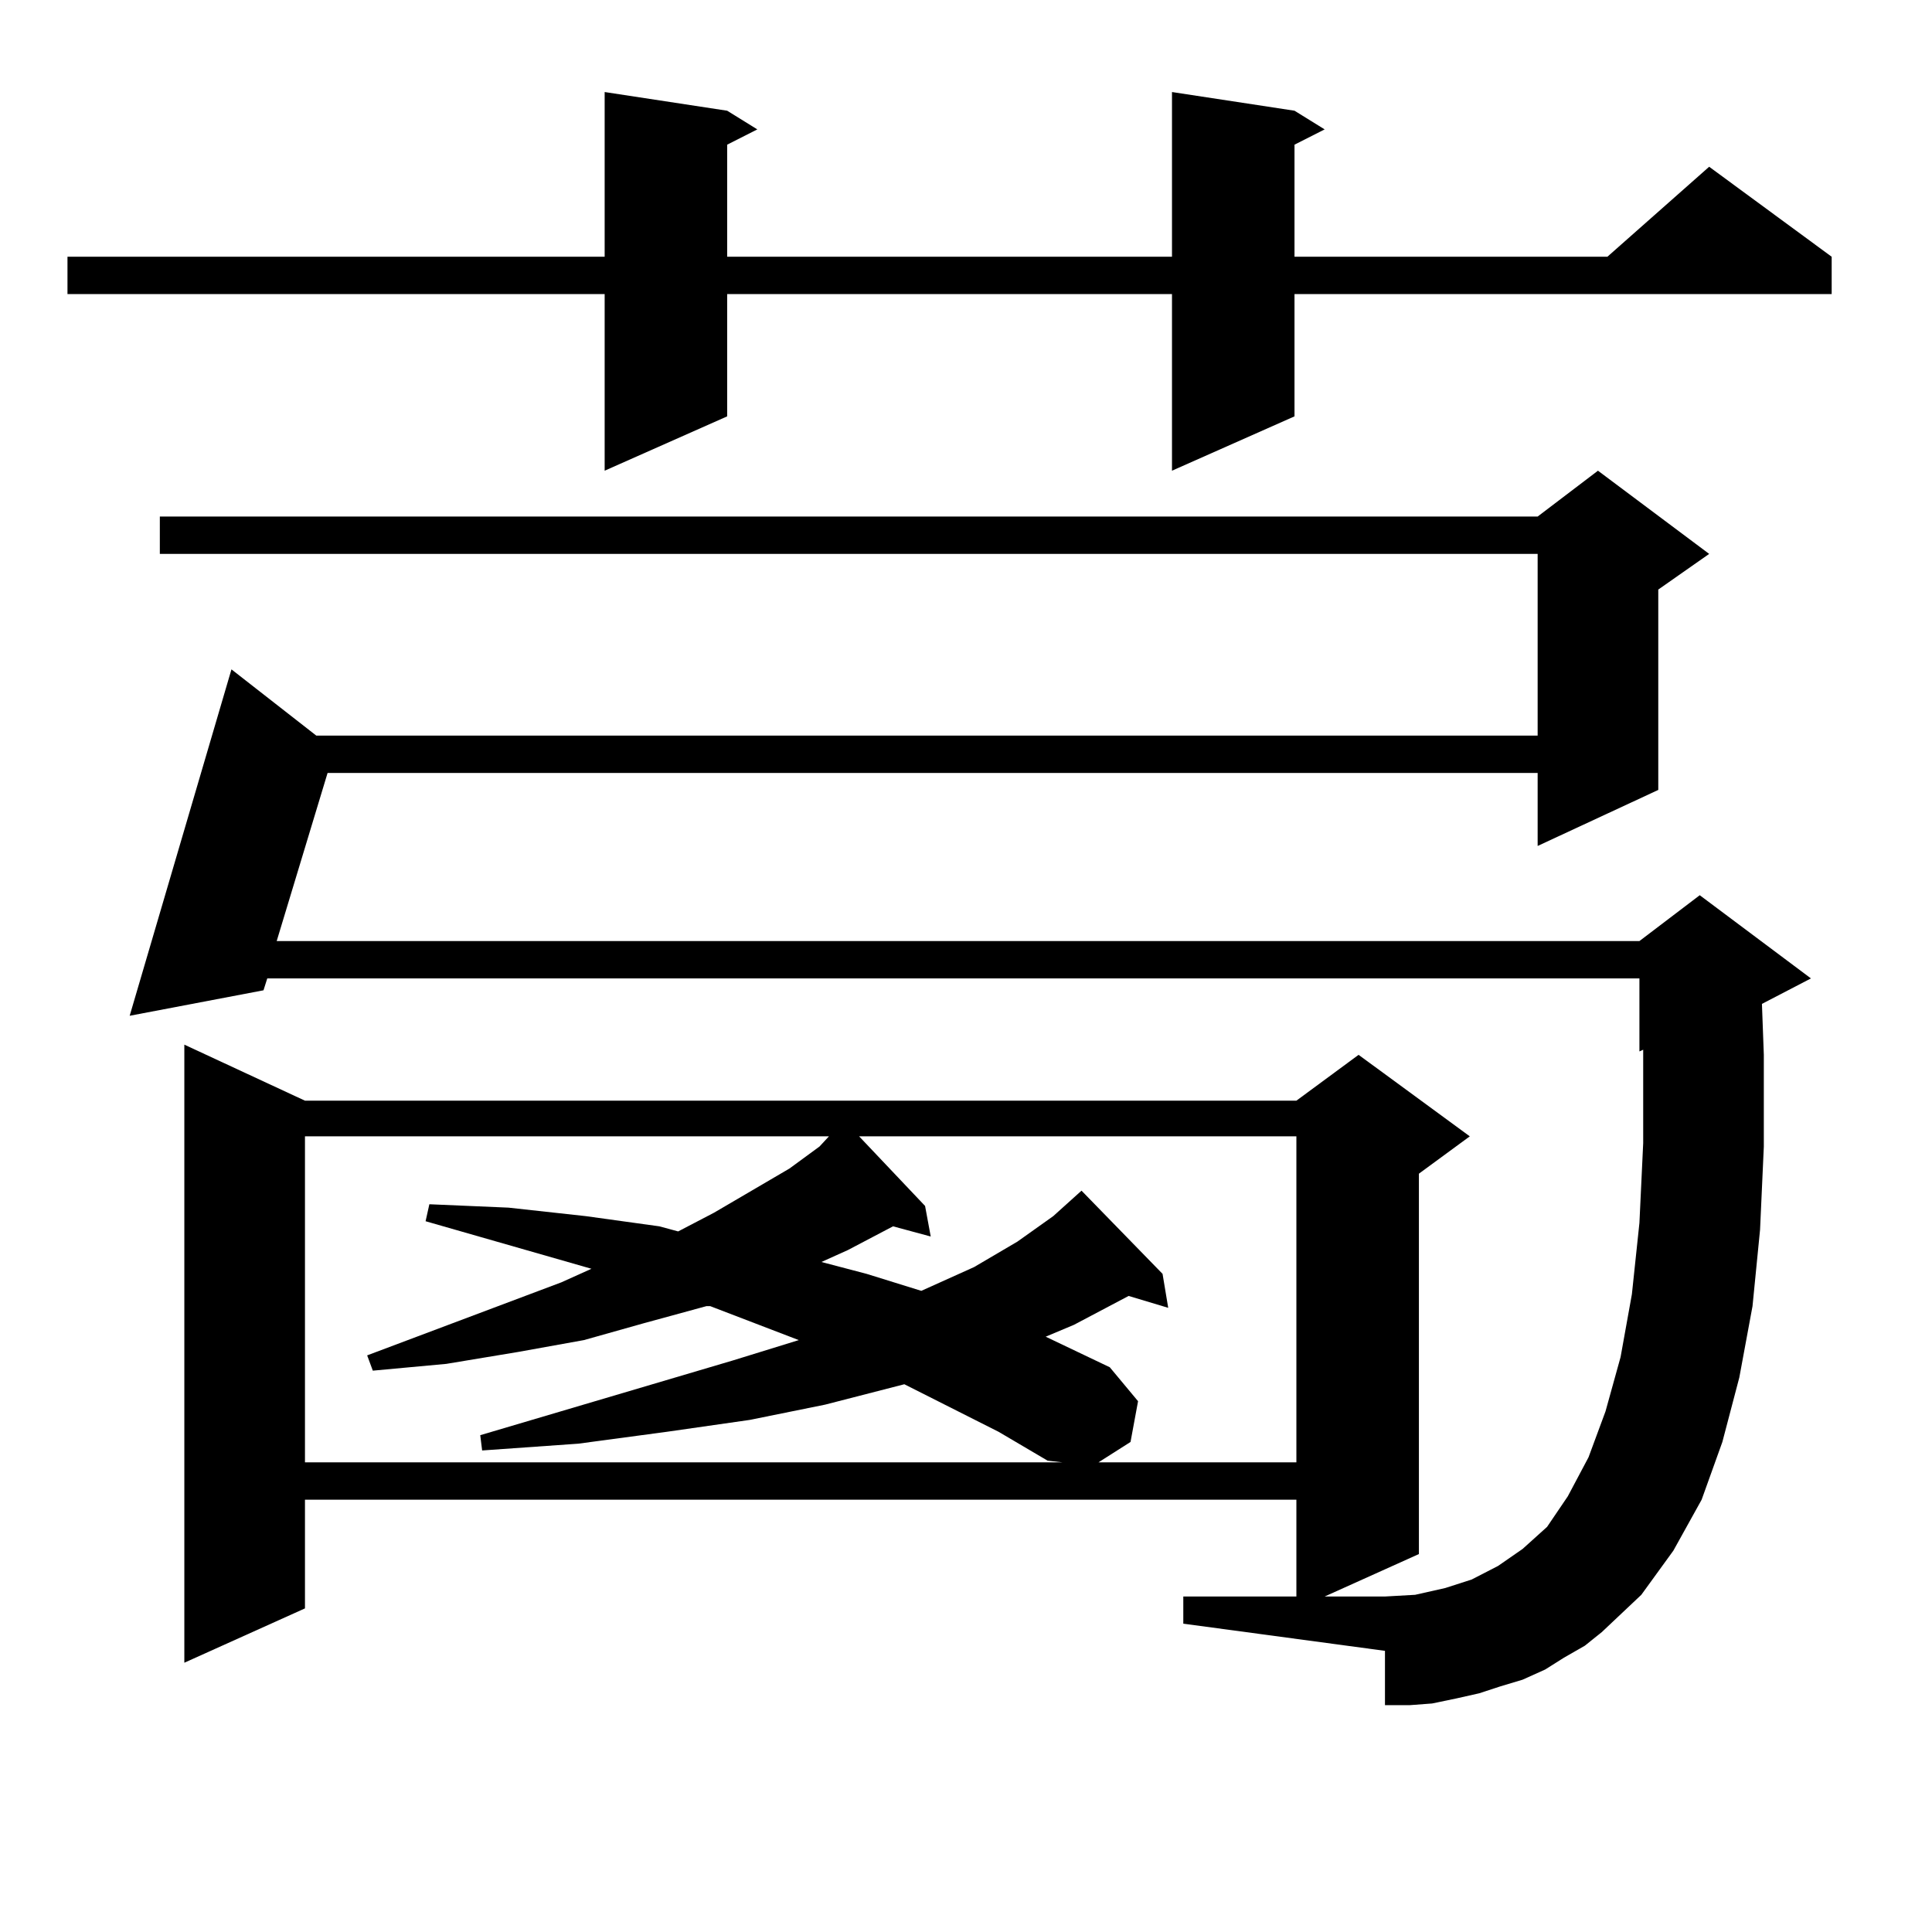
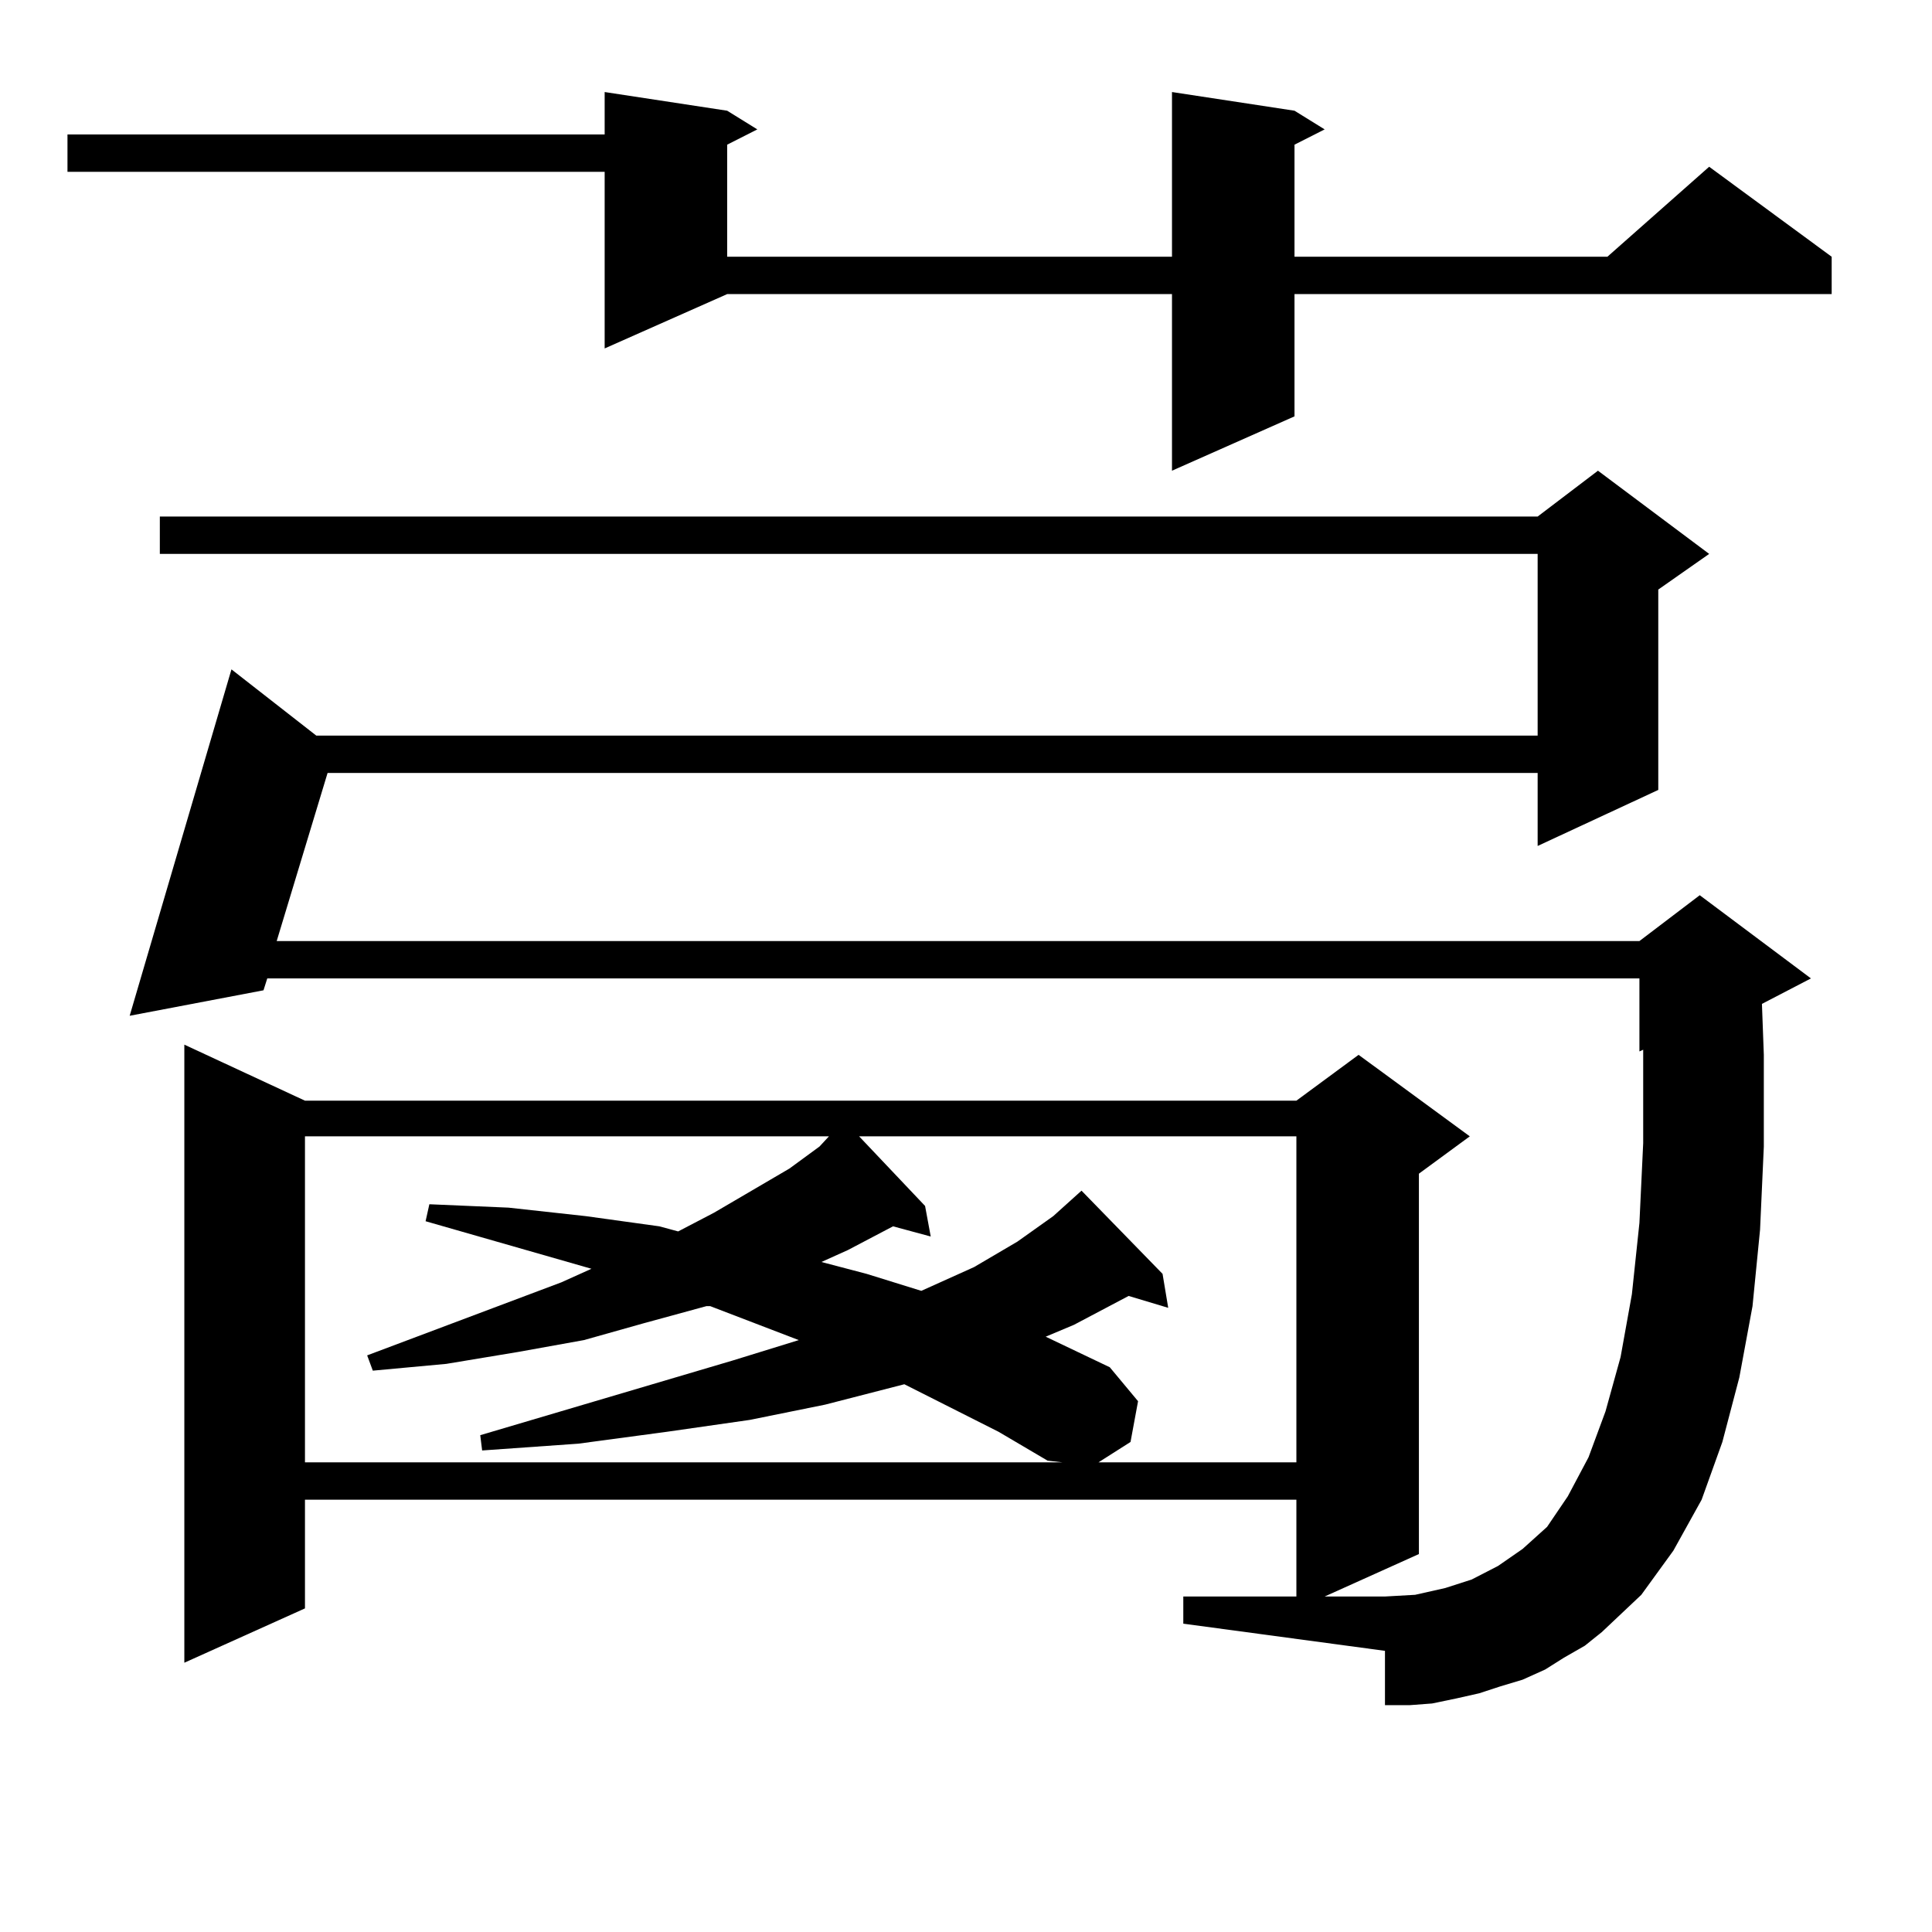
<svg xmlns="http://www.w3.org/2000/svg" version="1.1" id="图层_1" x="0px" y="0px" width="1000px" height="1000px" viewBox="0 0 1000 1000" enable-background="new 0 0 1000 1000" xml:space="preserve">
-   <path d="M670.032,57.305l15.609,9.668l-15.609,7.91v58.008h161.947l52.682-46.582l63.413,46.582v19.336H670.032v63.281  l-63.413,28.125v-91.406H376.381v63.281l-63.413,28.125v-91.406H34.926v-19.336h278.042V47.637l63.413,9.668l15.609,9.668  l-15.609,7.91v58.008h230.238V47.637L670.032,57.305z M809.541,857.988l-9.756,6.152l-11.707,5.273l-11.707,3.516l-10.731,3.516  l-11.707,2.637l-12.683,2.637l-11.707,0.879H716.86v-28.125L612.473,840.41v-14.063h58.535V776.25H157.85v56.25l-62.438,28.125  V540.703l62.438,29.004h513.158l32.194-23.73l57.56,42.188L734.421,607.5v196.875l-48.779,21.973h31.219l15.609-0.879l15.609-3.516  l13.658-4.395l13.658-7.031l12.683-8.789l12.683-11.426l10.731-15.82l10.731-20.215l8.78-23.73l7.805-28.125l5.854-32.52  l3.902-36.914l1.951-41.309v-44.824v-3.516l-1.951,0.879v-37.793H138.338l-1.951,6.152L67.12,525.762l52.682-179.297l43.901,34.277  h632.18v-94.043H82.729v-19.336h713.153l31.219-23.73l57.56,43.066l-26.341,18.457v103.711l-62.438,29.004v-37.793H169.557  l-26.341,87.012h705.349l31.219-23.73l57.56,43.066l-25.365,13.184l0.976,26.367v47.461l-1.951,43.066l-3.902,39.551l-6.829,36.914  l-8.78,33.398l-10.731,29.883l-14.634,26.367l-16.585,22.852l-20.487,19.336l-8.78,7.031L809.541,857.988z M516.865,741.094  l-48.779-24.609l-40.975,10.547l-39.023,7.91l-42.926,6.152l-45.853,6.152l-49.755,3.516l-0.976-7.91l130.729-38.672l34.146-10.547  l-45.853-17.578h-1.951l-32.194,8.789l-31.219,8.789l-34.146,6.152l-37.072,6.152l-38.048,3.516l-2.927-7.91l100.485-37.793  l15.609-7.031l-85.852-24.609l1.951-8.789l40.975,1.758l39.999,4.395l38.048,5.273l9.756,2.637l18.536-9.668l39.023-22.852  l15.609-11.426l4.878-5.273H157.85v168.75h392.186l-7.805-0.879L516.865,741.094z M444.672,588.164l34.146,36.035l2.927,15.82  l-19.512-5.273l-23.414,12.305l-13.658,6.152l23.414,6.152l28.292,8.789l27.316-12.305l22.438-13.184l18.536-13.184l14.634-13.184  l41.95,43.066l2.927,17.578l-20.487-6.152l-28.292,14.941l-14.634,6.152l33.17,15.82l14.634,17.578l-3.902,21.094l-16.585,10.547  h102.437v-168.75H444.672z" />
+   <path d="M670.032,57.305l15.609,9.668l-15.609,7.91v58.008h161.947l52.682-46.582l63.413,46.582v19.336H670.032v63.281  l-63.413,28.125v-91.406H376.381l-63.413,28.125v-91.406H34.926v-19.336h278.042V47.637l63.413,9.668l15.609,9.668  l-15.609,7.91v58.008h230.238V47.637L670.032,57.305z M809.541,857.988l-9.756,6.152l-11.707,5.273l-11.707,3.516l-10.731,3.516  l-11.707,2.637l-12.683,2.637l-11.707,0.879H716.86v-28.125L612.473,840.41v-14.063h58.535V776.25H157.85v56.25l-62.438,28.125  V540.703l62.438,29.004h513.158l32.194-23.73l57.56,42.188L734.421,607.5v196.875l-48.779,21.973h31.219l15.609-0.879l15.609-3.516  l13.658-4.395l13.658-7.031l12.683-8.789l12.683-11.426l10.731-15.82l10.731-20.215l8.78-23.73l7.805-28.125l5.854-32.52  l3.902-36.914l1.951-41.309v-44.824v-3.516l-1.951,0.879v-37.793H138.338l-1.951,6.152L67.12,525.762l52.682-179.297l43.901,34.277  h632.18v-94.043H82.729v-19.336h713.153l31.219-23.73l57.56,43.066l-26.341,18.457v103.711l-62.438,29.004v-37.793H169.557  l-26.341,87.012h705.349l31.219-23.73l57.56,43.066l-25.365,13.184l0.976,26.367v47.461l-1.951,43.066l-3.902,39.551l-6.829,36.914  l-8.78,33.398l-10.731,29.883l-14.634,26.367l-16.585,22.852l-20.487,19.336l-8.78,7.031L809.541,857.988z M516.865,741.094  l-48.779-24.609l-40.975,10.547l-39.023,7.91l-42.926,6.152l-45.853,6.152l-49.755,3.516l-0.976-7.91l130.729-38.672l34.146-10.547  l-45.853-17.578h-1.951l-32.194,8.789l-31.219,8.789l-34.146,6.152l-37.072,6.152l-38.048,3.516l-2.927-7.91l100.485-37.793  l15.609-7.031l-85.852-24.609l1.951-8.789l40.975,1.758l39.999,4.395l38.048,5.273l9.756,2.637l18.536-9.668l39.023-22.852  l15.609-11.426l4.878-5.273H157.85v168.75h392.186l-7.805-0.879L516.865,741.094z M444.672,588.164l34.146,36.035l2.927,15.82  l-19.512-5.273l-23.414,12.305l-13.658,6.152l23.414,6.152l28.292,8.789l27.316-12.305l22.438-13.184l18.536-13.184l14.634-13.184  l41.95,43.066l2.927,17.578l-20.487-6.152l-28.292,14.941l-14.634,6.152l33.17,15.82l14.634,17.578l-3.902,21.094l-16.585,10.547  h102.437v-168.75H444.672z" />
</svg>